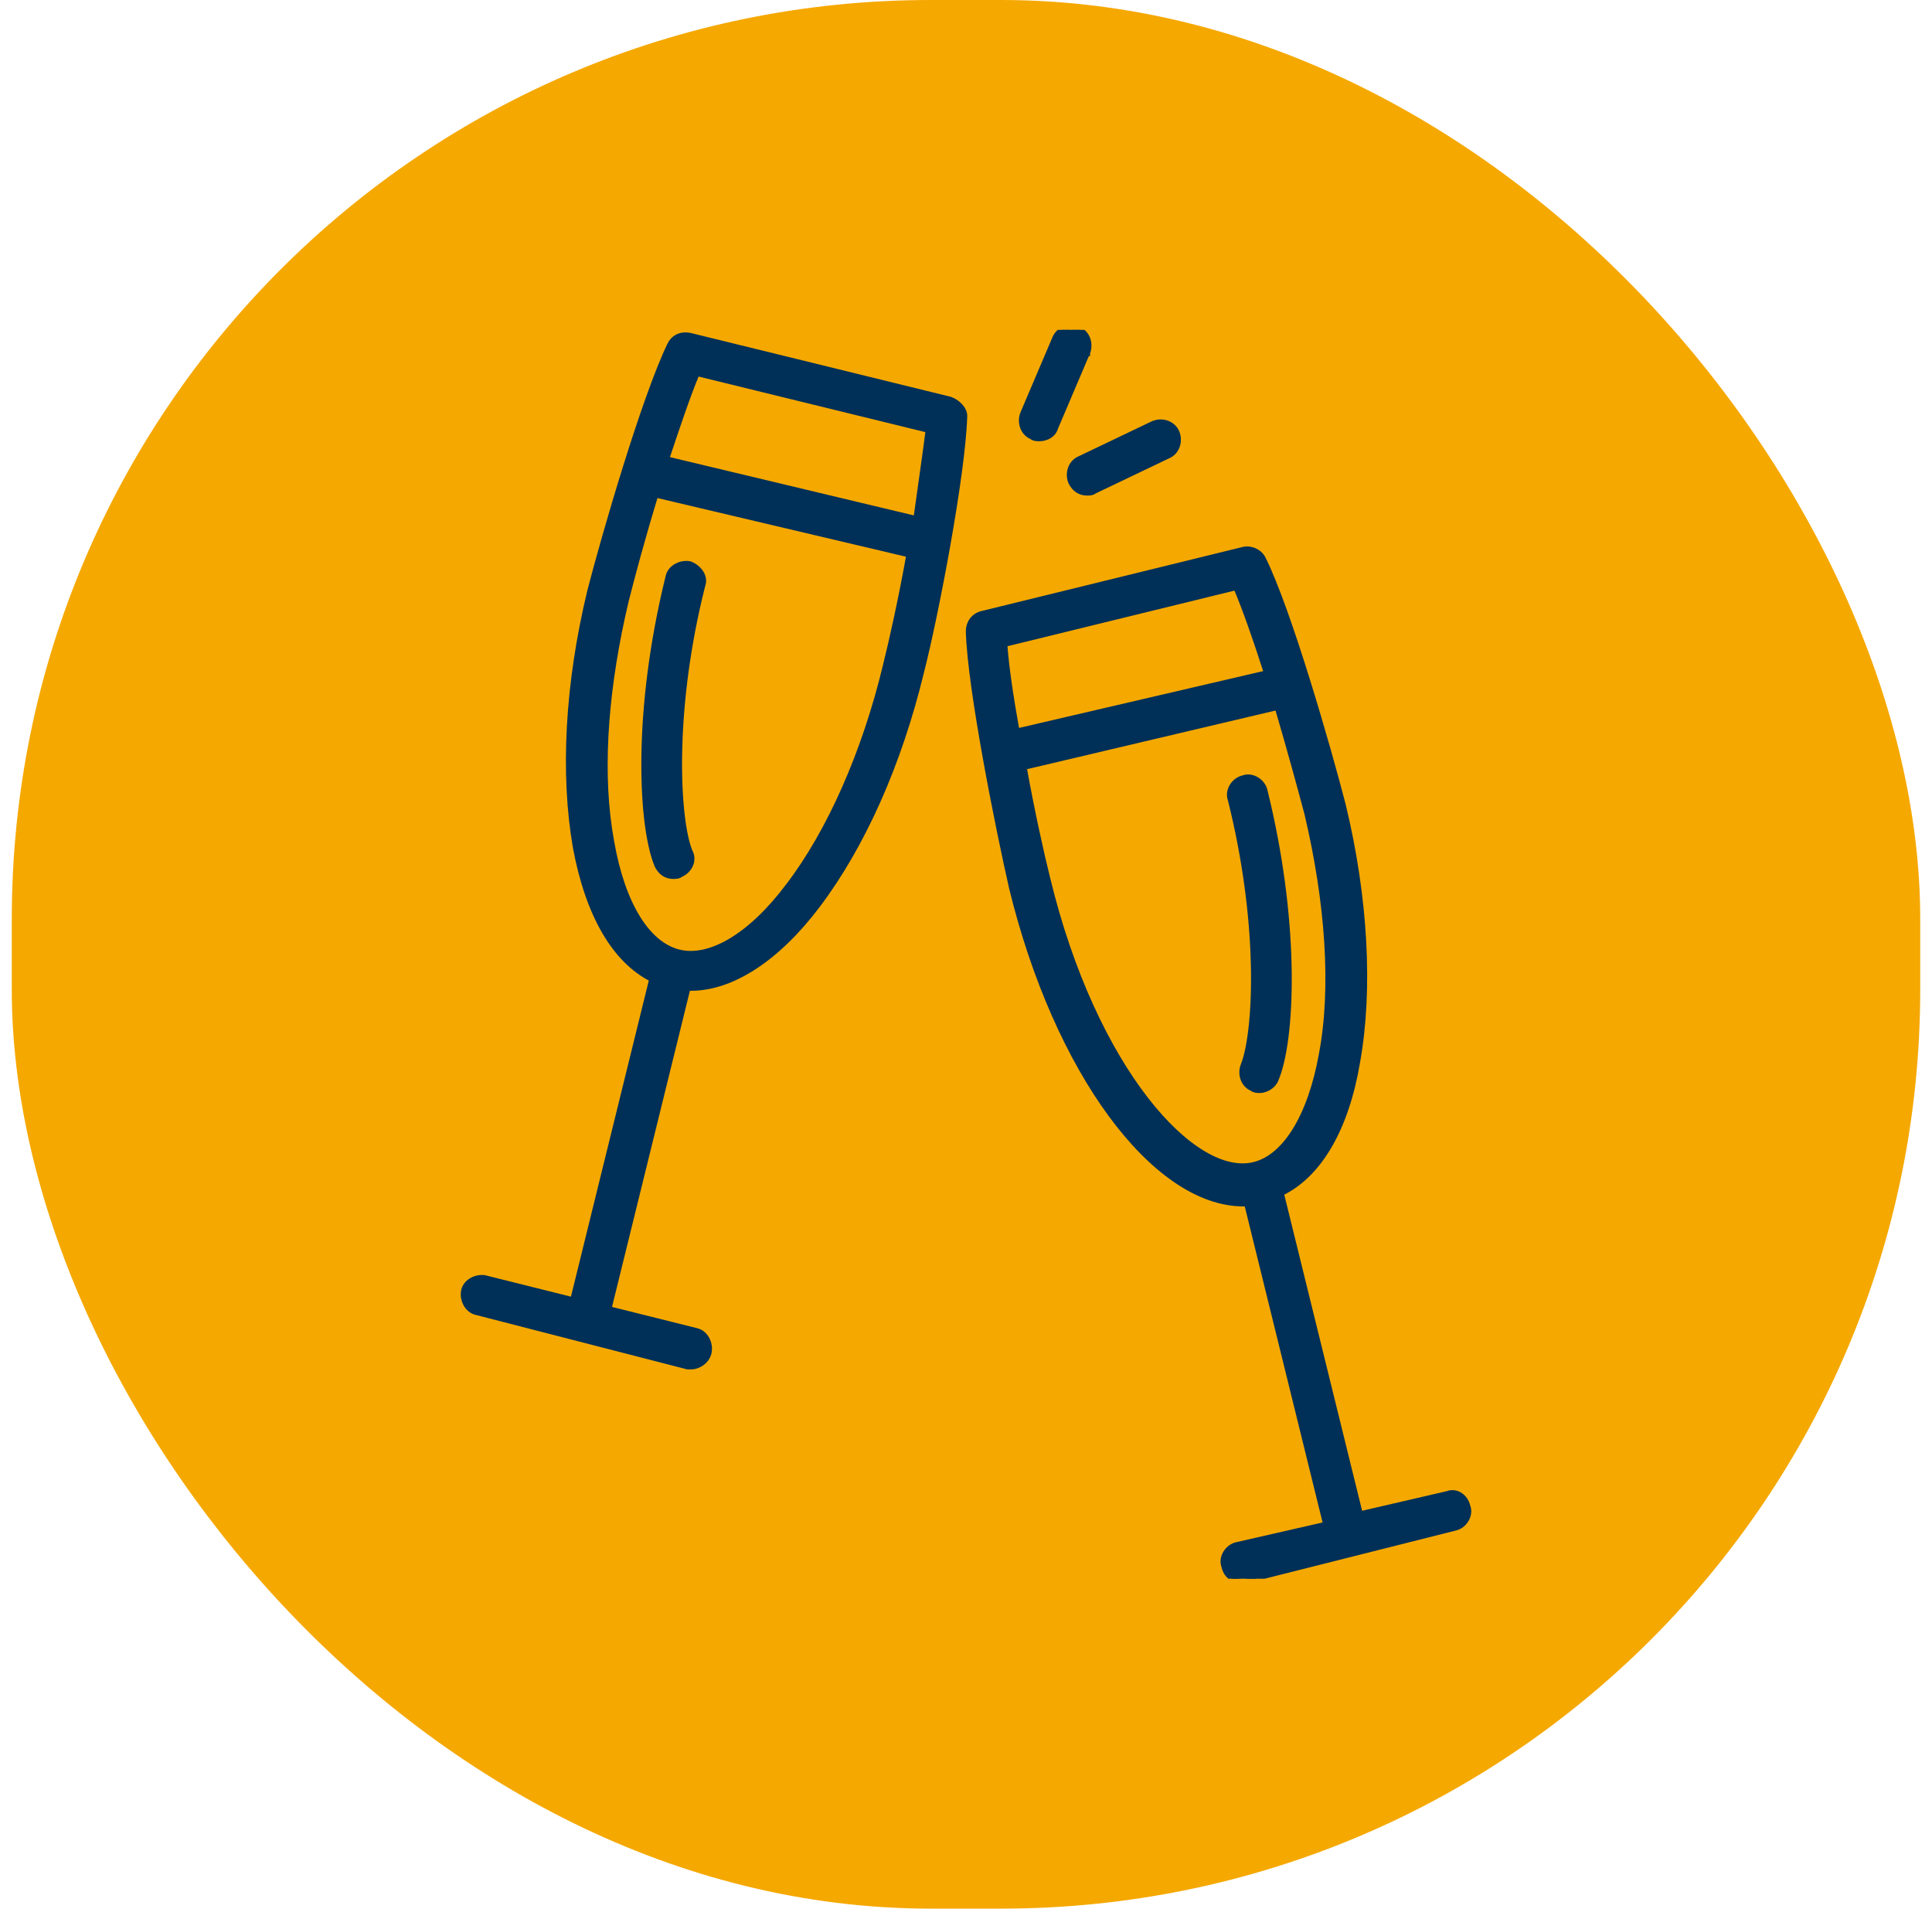
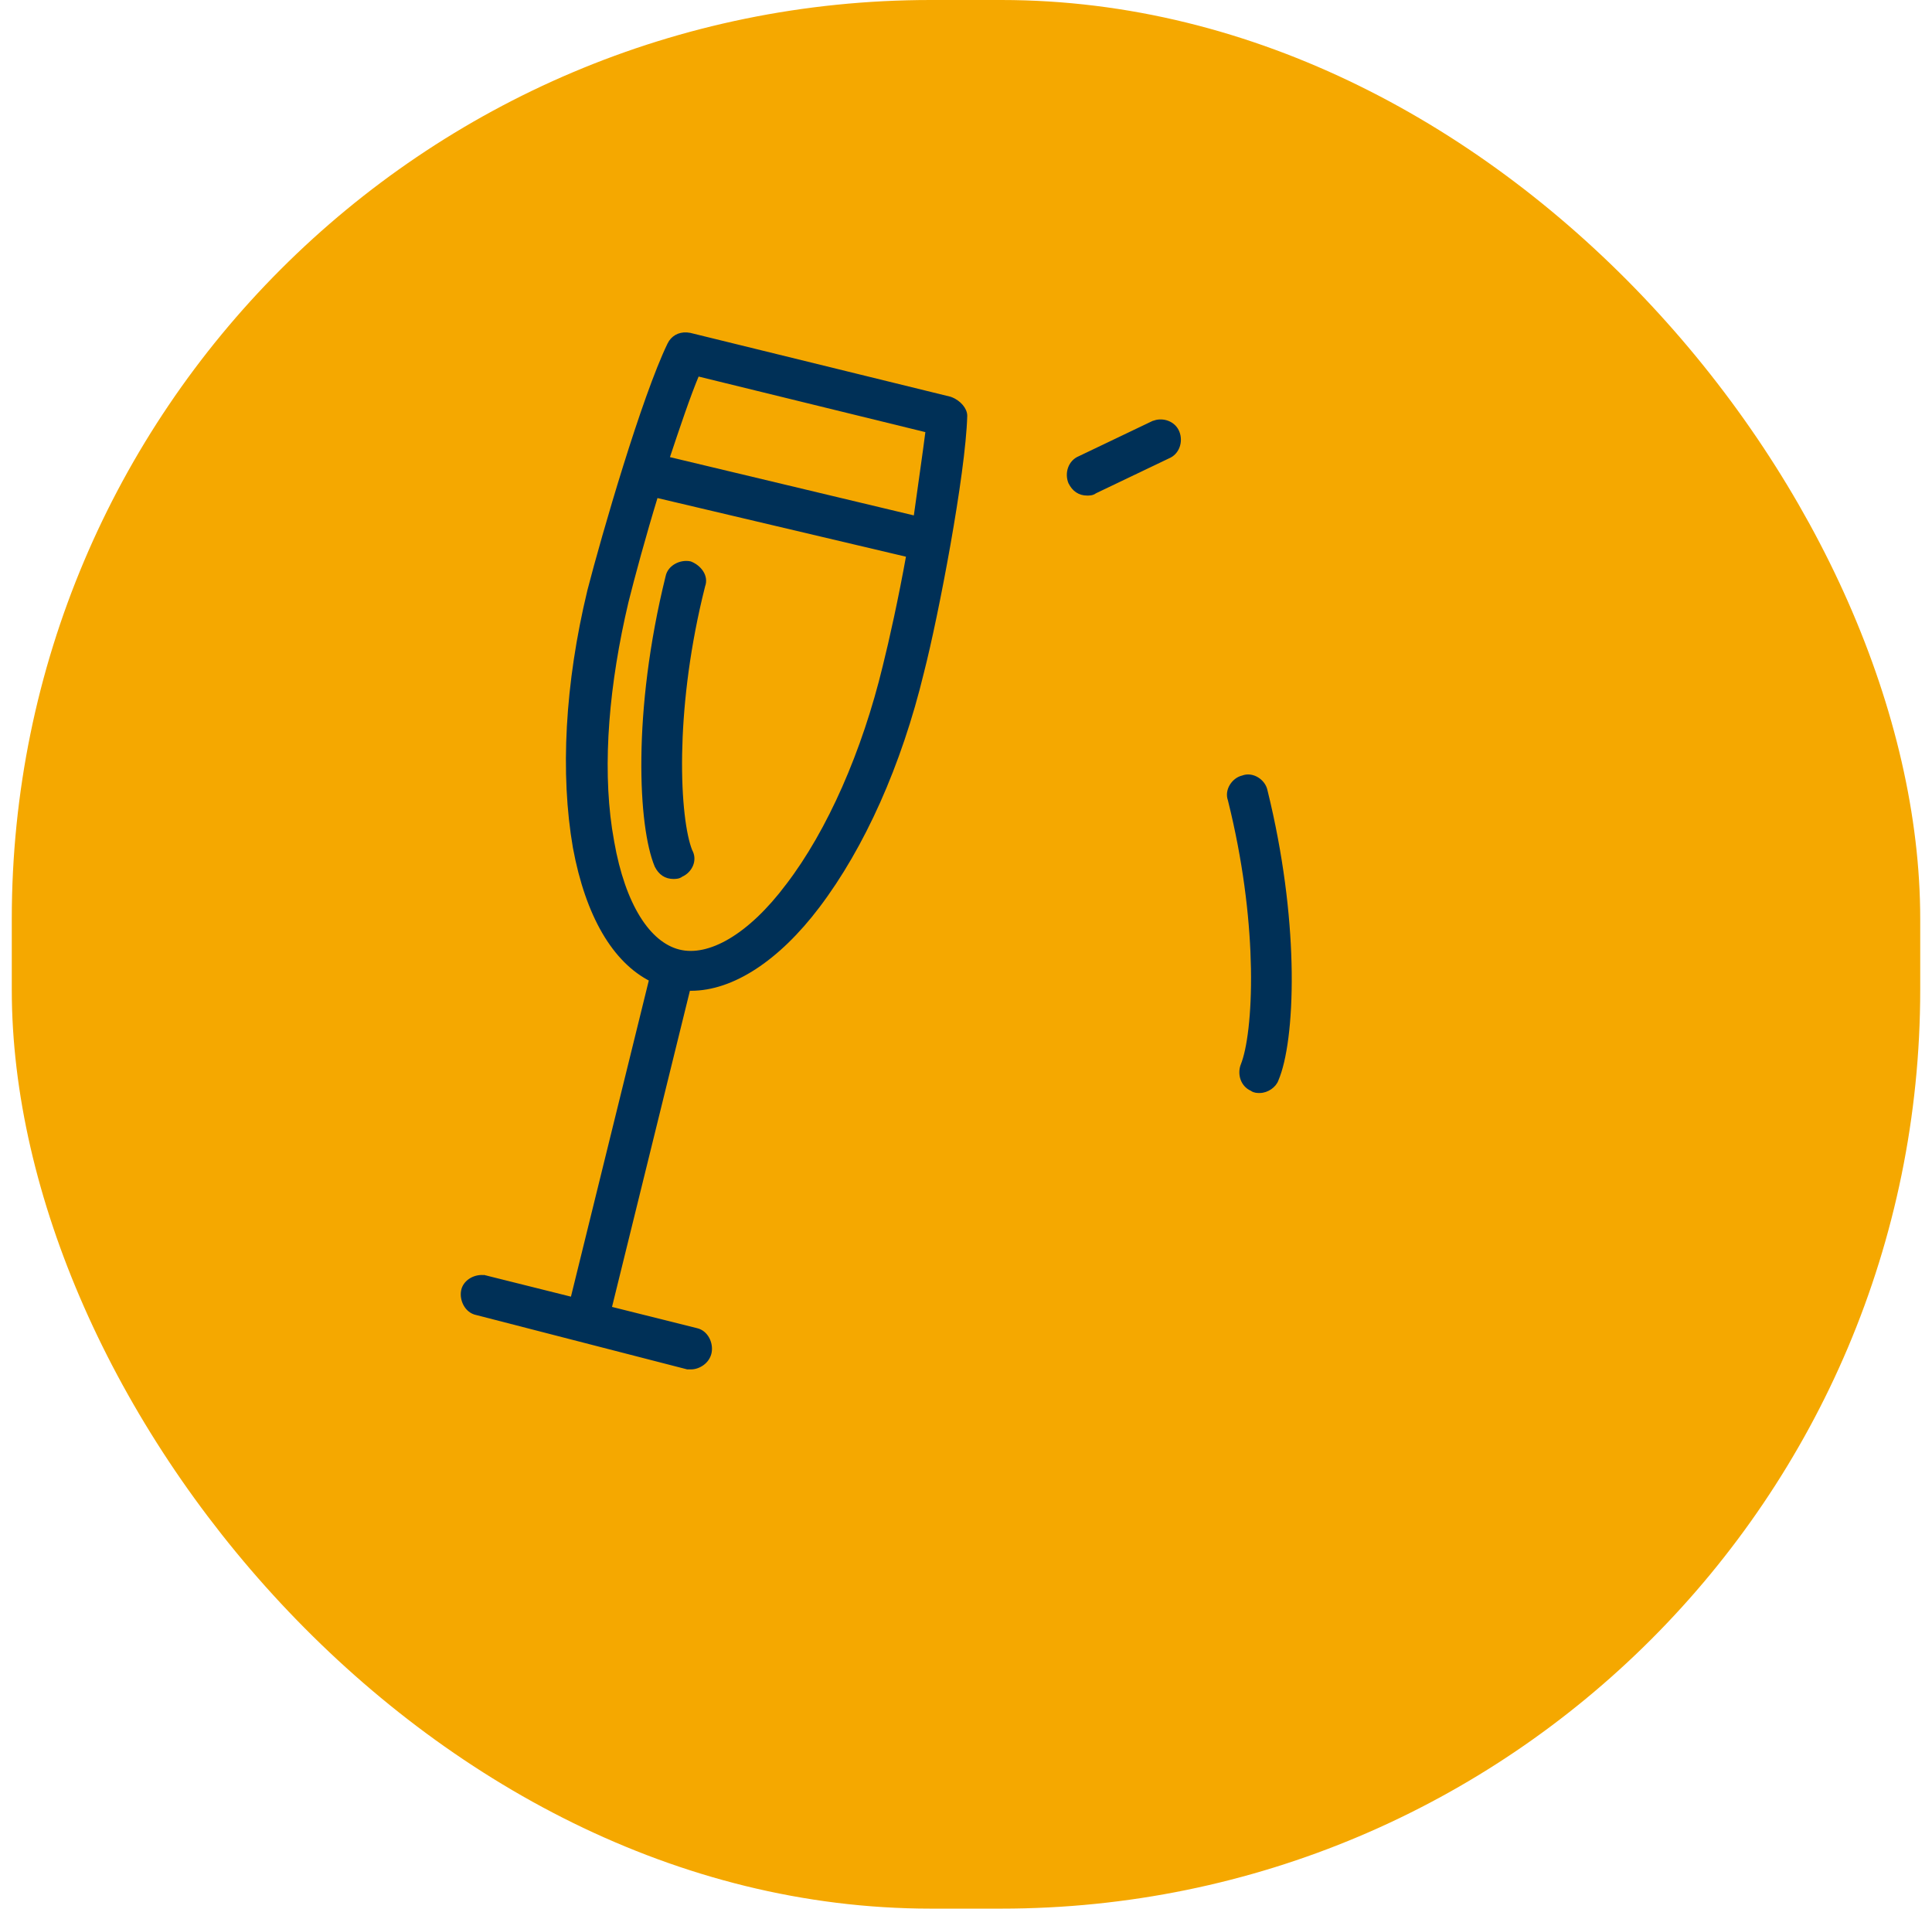
<svg xmlns="http://www.w3.org/2000/svg" width="82" height="81" viewBox="0 0 82 81" fill="none">
  <rect x="0.5" width="81" height="81" rx="39" fill="#F5A800" />
  <g clip-path="url(#clip0_45_1873)">
-     <path d="M44.761 14.352C44.921 13.954 45.391 13.807 45.771 13.959C46.17 14.119 46.318 14.59 46.166 14.971V14.973L46.073 14.934L46.165 14.973L44.809 18.159L44.809 18.158C44.719 18.48 44.4 18.626 44.107 18.626C44.074 18.626 44.015 18.626 43.955 18.616C43.903 18.608 43.838 18.588 43.785 18.545C43.397 18.38 43.254 17.916 43.404 17.54L43.405 17.538L44.761 14.352Z" fill="#003057" stroke="#003057" stroke-width="0.2" />
    <path d="M49.098 17.916C49.445 17.848 49.823 18.005 49.962 18.353C50.115 18.734 49.967 19.206 49.568 19.365L46.464 20.849C46.411 20.893 46.346 20.913 46.294 20.922C46.233 20.932 46.175 20.931 46.141 20.931C45.988 20.931 45.85 20.893 45.73 20.813C45.611 20.734 45.516 20.617 45.442 20.47L45.438 20.462C45.286 20.081 45.434 19.61 45.833 19.45L48.946 17.962L48.952 17.959L49.098 17.916Z" fill="#003057" stroke="#003057" stroke-width="0.2" />
-     <path d="M52.761 23.311C53.074 23.233 53.462 23.386 53.62 23.702C54.166 24.795 54.864 26.82 55.499 28.861C56.135 30.905 56.712 32.974 57.017 34.162L57.018 34.164C57.97 38.106 58.175 41.984 57.63 45.051C57.16 47.868 56.024 49.856 54.392 50.647L57.739 64.236L61.431 63.38C61.635 63.301 61.836 63.344 61.994 63.452C62.146 63.557 62.259 63.724 62.301 63.912C62.384 64.117 62.341 64.337 62.235 64.51C62.13 64.681 61.957 64.818 61.758 64.859L52.878 67.097L52.865 67.1H52.718C52.34 67.1 52.03 66.873 51.946 66.495L51.922 66.418C51.876 66.236 51.921 66.049 52.013 65.897C52.119 65.725 52.293 65.586 52.494 65.546L56.256 64.687L52.91 51.1H52.785C50.872 51.1 48.88 49.678 47.136 47.305C45.39 44.928 43.877 41.577 42.925 37.669V37.667C42.654 36.479 42.212 34.376 41.831 32.264C41.45 30.155 41.127 28.03 41.093 26.8V26.798C41.093 26.416 41.324 26.102 41.711 26.022L52.761 23.311ZM43.477 32.567C43.812 34.43 44.209 36.216 44.475 37.281V37.282C45.456 41.339 47.011 44.546 48.644 46.651C49.461 47.704 50.295 48.478 51.084 48.946C51.873 49.415 52.609 49.572 53.235 49.412L53.355 49.378C53.952 49.187 54.501 48.699 54.963 47.948C55.454 47.148 55.841 46.059 56.077 44.746V44.745C56.616 41.916 56.347 38.27 55.468 34.55V34.549C55.201 33.548 54.737 31.83 54.207 30.035L43.477 32.567ZM42.654 27.348C42.725 28.326 42.916 29.605 43.171 31.014L53.74 28.554C53.29 27.145 52.842 25.866 52.454 24.948L42.654 27.348Z" fill="#003057" stroke="#003057" stroke-width="0.2" />
    <path d="M52.752 33.008C52.956 32.928 53.174 32.971 53.346 33.077C53.517 33.181 53.654 33.354 53.696 33.553L53.825 34.092C54.445 36.773 54.7 39.244 54.724 41.253C54.749 43.384 54.513 45.008 54.167 45.811C54.125 45.939 54.023 46.057 53.901 46.142C53.778 46.227 53.623 46.286 53.463 46.286C53.43 46.286 53.371 46.287 53.311 46.277C53.26 46.268 53.194 46.249 53.141 46.205C52.752 46.041 52.61 45.577 52.76 45.201C53.024 44.542 53.228 43.084 53.194 41.104C53.162 39.252 52.922 36.953 52.335 34.445L52.213 33.94C52.138 33.738 52.181 33.525 52.285 33.356C52.388 33.188 52.556 33.052 52.752 33.008Z" fill="#003057" stroke="#003057" stroke-width="0.2" />
    <path d="M29.28 14.225L29.284 14.226L40.335 16.938L40.349 16.942L40.348 16.942C40.532 17.016 40.681 17.127 40.785 17.25C40.888 17.371 40.953 17.512 40.953 17.645V17.648C40.919 18.876 40.613 21.002 40.24 23.111C39.867 25.222 39.425 27.325 39.119 28.515C38.167 32.457 36.604 35.929 34.695 38.45C32.993 40.697 31.07 41.948 29.328 41.948H29.203L25.855 55.537L29.556 56.462H29.555C29.758 56.504 29.914 56.645 30.009 56.816C30.104 56.987 30.142 57.198 30.104 57.393C30.025 57.787 29.637 58.016 29.328 58.016H29.18L29.167 58.012L20.219 55.707V55.706C20.017 55.664 19.861 55.524 19.767 55.354C19.671 55.182 19.632 54.972 19.671 54.778C19.712 54.573 19.854 54.415 20.025 54.319C20.197 54.224 20.407 54.185 20.602 54.224L20.606 54.225L20.585 54.31L20.582 54.322L20.606 54.226L24.306 55.15L27.653 41.56C26.089 40.77 24.952 38.85 24.416 35.968V35.967C23.871 32.832 24.076 29.021 25.027 25.079V25.077C25.333 23.889 25.91 21.837 26.546 19.802C27.181 17.769 27.879 15.745 28.425 14.618V14.617C28.562 14.342 28.823 14.19 29.141 14.207L29.28 14.225ZM27.837 21.018C27.307 22.747 26.843 24.466 26.577 25.531C25.753 29.02 25.466 32.383 25.877 35.177L25.969 35.728V35.729C26.205 37.076 26.591 38.165 27.082 38.956C27.573 39.747 28.165 40.233 28.81 40.395C29.453 40.556 30.206 40.398 31.006 39.923C31.805 39.449 32.643 38.663 33.451 37.585L33.452 37.584C35.204 35.293 36.69 31.917 37.569 28.266V28.265C37.836 27.2 38.232 25.413 38.567 23.55L27.837 21.018ZM29.591 15.863C29.203 16.784 28.756 18.12 28.305 19.472L38.87 21.996C39.063 20.586 39.254 19.305 39.386 18.263L29.591 15.863Z" fill="#003057" stroke="#003057" stroke-width="0.2" />
    <path d="M29.28 23.92L29.288 23.922L29.297 23.925C29.483 23.999 29.653 24.13 29.759 24.294C29.864 24.456 29.907 24.655 29.831 24.856L29.709 25.354C29.123 27.834 28.884 30.134 28.852 31.994C28.818 33.983 29.022 35.458 29.286 36.116C29.511 36.511 29.274 36.96 28.907 37.118C28.853 37.163 28.786 37.184 28.734 37.192C28.674 37.202 28.616 37.202 28.582 37.202C28.429 37.202 28.29 37.164 28.17 37.084C28.051 37.004 27.956 36.887 27.882 36.74L27.879 36.734C27.532 35.901 27.296 34.274 27.322 32.143C27.347 30.009 27.636 27.357 28.35 24.469C28.392 24.266 28.533 24.11 28.704 24.015C28.875 23.92 29.085 23.881 29.28 23.92Z" fill="#003057" stroke="#003057" stroke-width="0.2" />
  </g>
  <defs>
    <clipPath id="clip0_45_1873">
      <rect width="53" height="53" fill="white" transform="translate(14.5 14)" />
    </clipPath>
  </defs>
</svg>